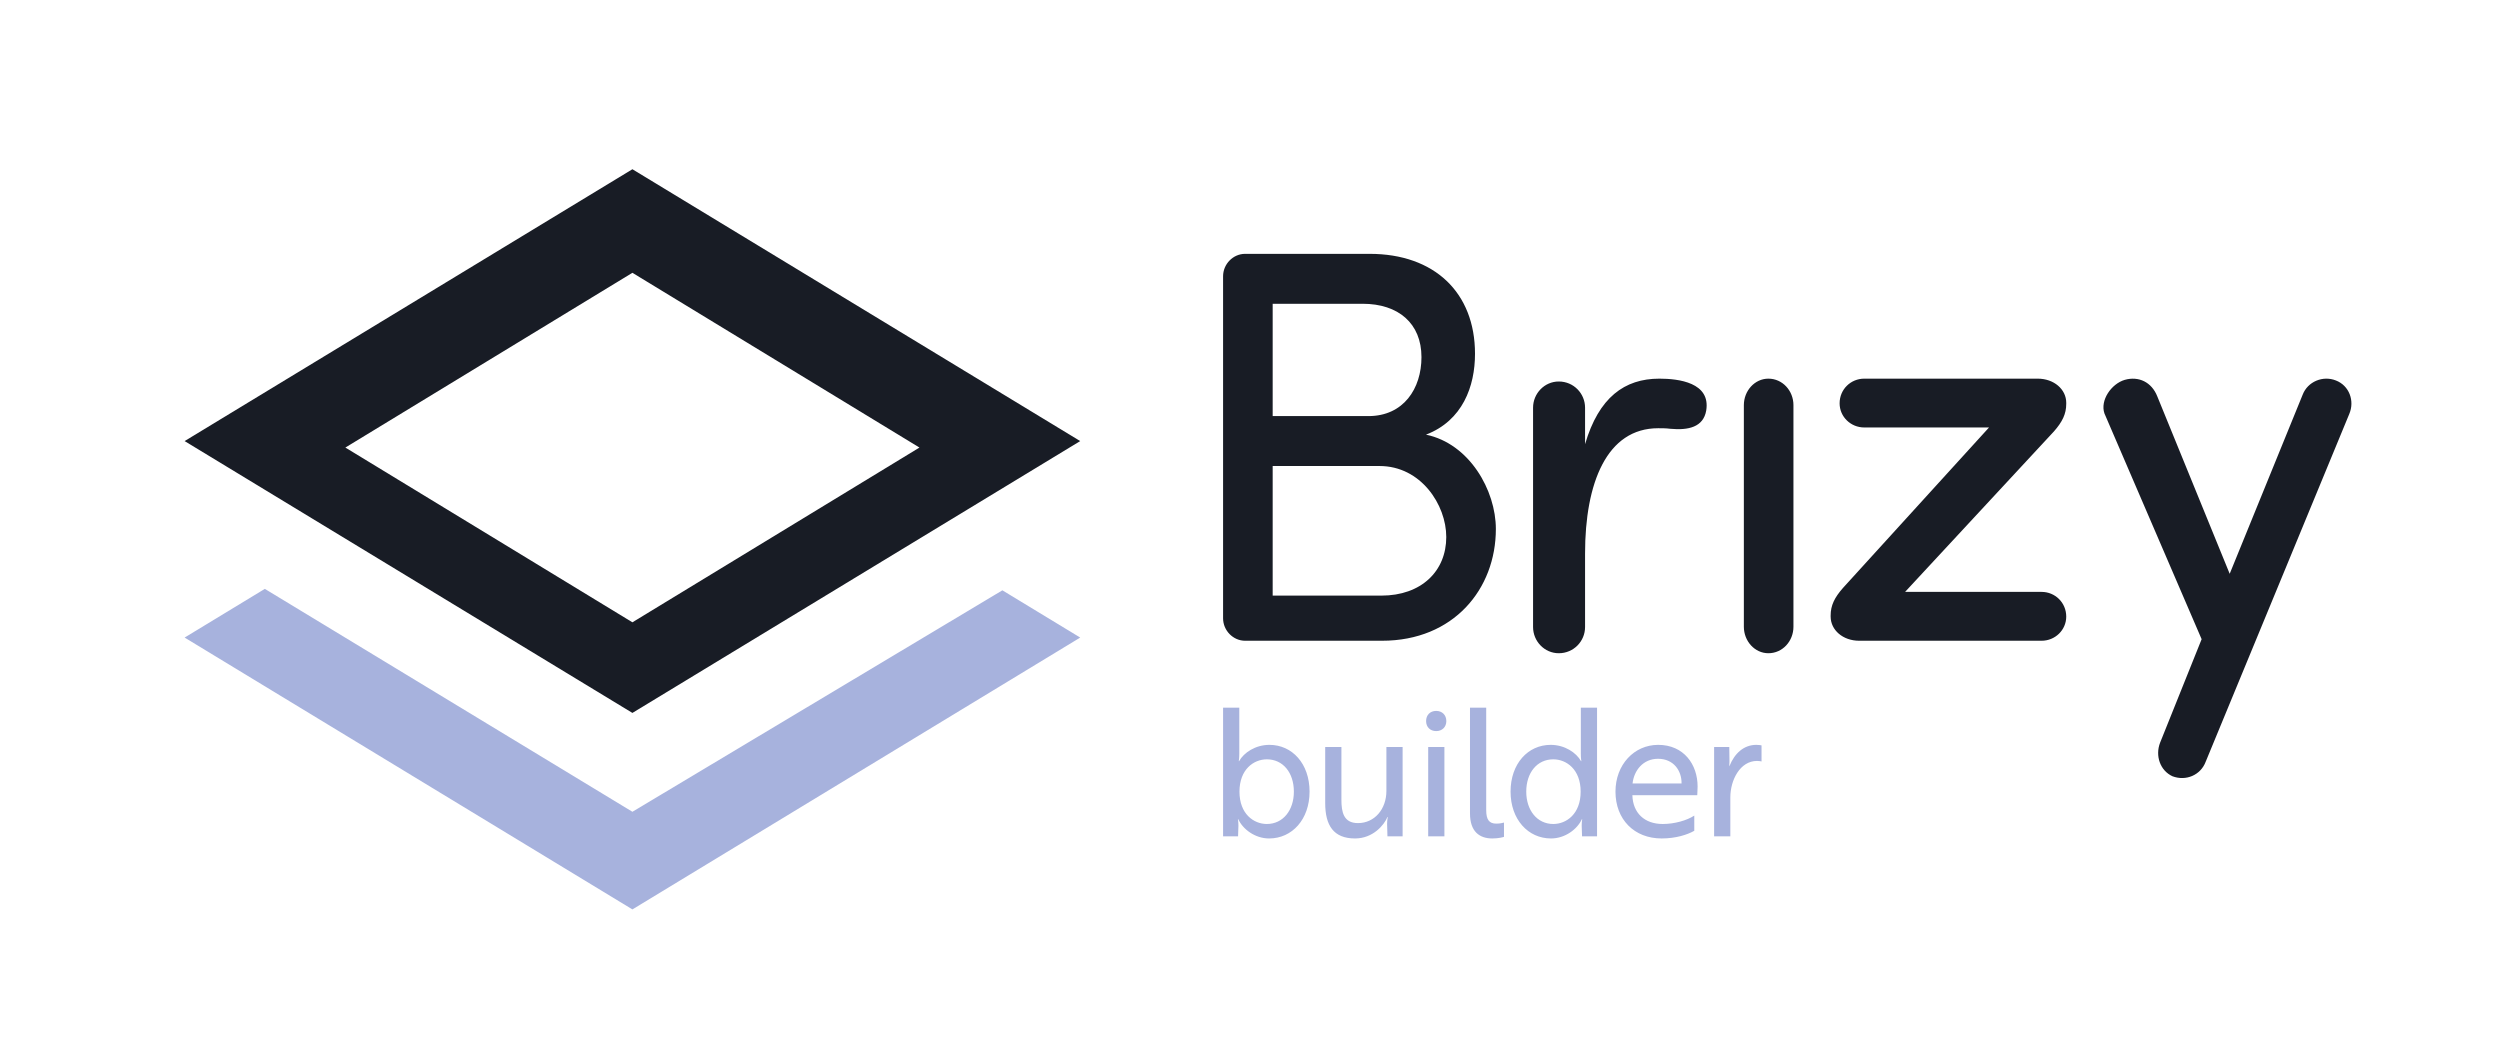
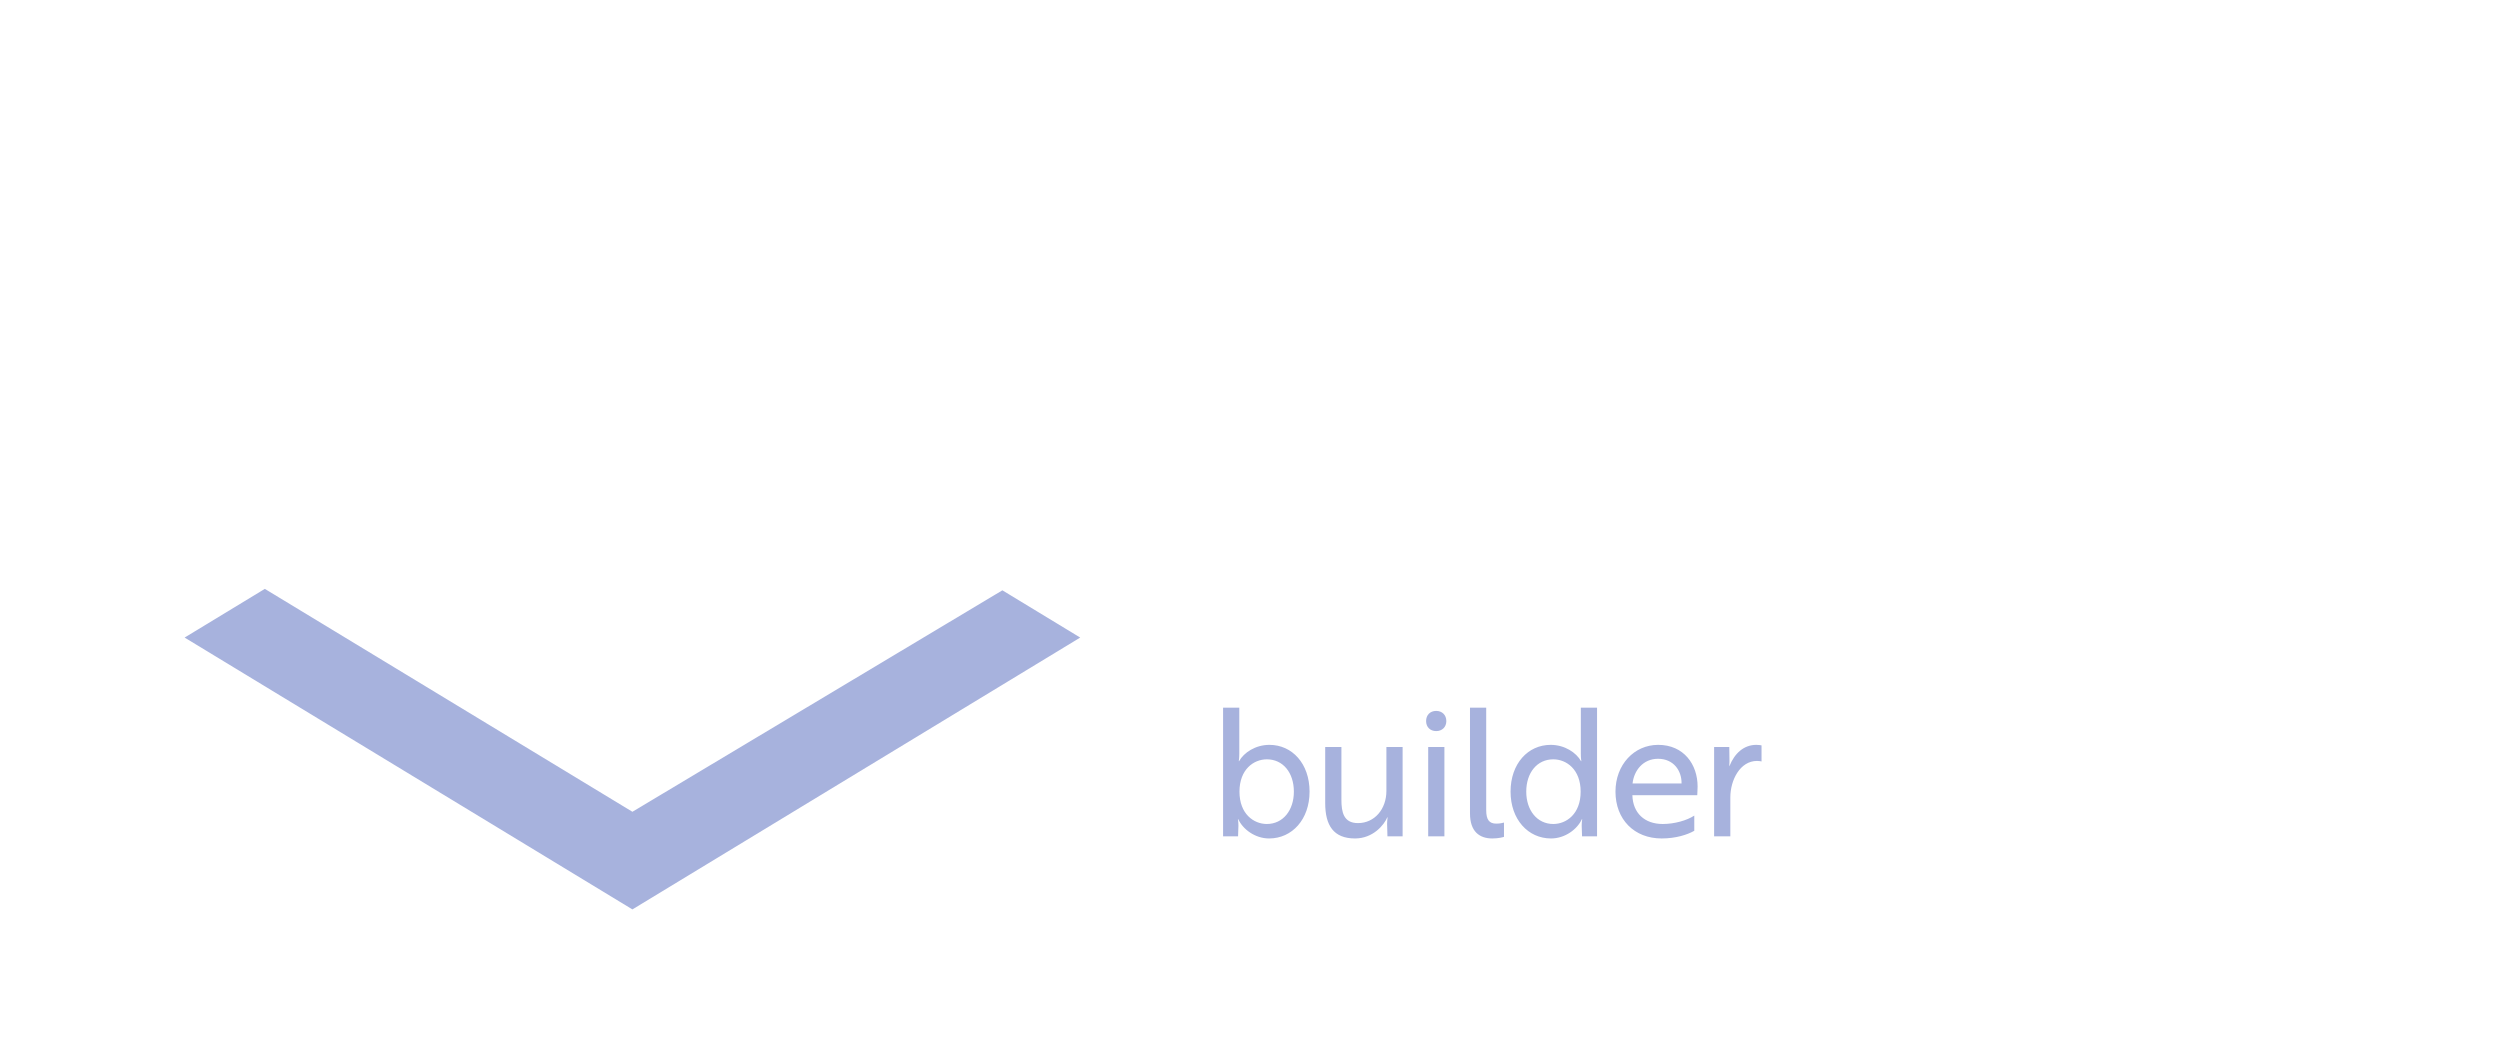
<svg xmlns="http://www.w3.org/2000/svg" width="325px" height="136px" viewBox="0 0 325 136" version="1.1">
  <title>Logo Brizy Builder</title>
  <g id="Logo-Marc-Side" stroke="none" stroke-width="1" fill="none" fill-rule="evenodd">
    <g id="Group-2" transform="translate(24, 22)">
      <g id="Group">
-         <path d="M2.15345588e-14,35.34 L58.213,0 L116.426,35.34 L58.213,70.68 L2.15345588e-14,35.34 Z M20.897,36.182 L58.213,58.9 L95.529,36.182 L58.213,13.463 L20.897,36.182 Z" id="Top-element" fill="#181C25" />
        <polygon id="Bottom-el" fill="#A7B2DD" points="2.15345588e-14 60.883 10.427 54.553 58.213 83.531 106.309 54.741 116.426 60.883 58.213 96.223" />
      </g>
      <g id="Group-3" transform="translate(135, 11)">
-         <path d="M144.654,16.457 C142.976,15.791 141.004,16.606 140.348,18.306 L130.86,41.594 L121.447,18.528 C120.718,16.679 119.037,15.866 117.215,16.382 C115.464,16.902 113.992,19.044 114.577,20.746 L127.212,50.096 L121.812,63.551 C121.155,65.251 121.812,67.173 123.418,67.913 C125.171,68.578 127.066,67.767 127.722,66.065 L146.404,20.819 C147.133,19.119 146.404,17.122 144.654,16.457 L144.654,16.457 Z M105.902,16.225 L83.349,16.225 C81.602,16.225 80.149,17.611 80.149,19.433 C80.149,21.185 81.602,22.571 83.349,22.571 L99.573,22.571 L80.583,43.438 C79.495,44.677 78.984,45.699 78.984,47.013 L78.984,47.158 C78.984,48.91 80.583,50.297 82.693,50.297 L106.412,50.297 C108.158,50.297 109.611,48.91 109.611,47.158 C109.611,45.335 108.158,43.947 106.412,43.947 L88.661,43.947 L108.014,23.082 C109.102,21.843 109.611,20.819 109.611,19.508 L109.611,19.361 C109.611,17.611 108.014,16.225 105.902,16.225 L105.902,16.225 Z M70.89,16.225 C69.118,16.225 67.701,17.797 67.701,19.667 L67.701,48.478 C67.701,50.35 69.118,51.92 70.89,51.92 C72.731,51.92 74.148,50.35 74.148,48.478 L74.148,19.667 C74.148,17.797 72.731,16.225 70.89,16.225 L70.89,16.225 Z M56.716,16.225 C52.183,16.225 48.842,18.669 47.058,24.742 L47.058,20.001 C47.058,18.151 45.573,16.595 43.641,16.595 C41.784,16.595 40.298,18.151 40.298,20.001 L40.298,48.514 C40.298,50.366 41.784,51.92 43.641,51.92 C45.573,51.92 47.058,50.366 47.058,48.514 L47.058,38.962 C47.058,29.777 49.88,22.669 56.567,22.669 C57.012,22.669 57.607,22.669 58.126,22.741 C60.505,22.963 62.434,22.52 62.808,20.372 C63.401,16.742 59.24,16.225 56.716,16.225 L56.716,16.225 Z M6.448,44.43 L6.448,27.582 L20.342,27.582 C25.714,27.582 29.015,32.617 29.015,36.81 C29.015,41.235 25.79,44.43 20.57,44.43 L6.448,44.43 Z M6.448,6.49 L18.145,6.49 C22.792,6.49 25.791,9.045 25.791,13.425 C25.791,17.513 23.466,21.092 18.893,21.092 L6.448,21.092 L6.448,6.49 Z M26.376,23.505 C31.139,21.68 32.751,17.226 32.751,12.994 C32.751,5.036 27.475,0 19.049,0 L2.858,0 C1.32,0 -2.27373675e-13,1.312 -2.27373675e-13,2.92 L-2.27373675e-13,47.377 C-2.27373675e-13,48.979 1.32,50.297 2.858,50.297 L20.662,50.297 C29.966,50.297 35.462,43.579 35.462,35.768 C35.462,30.733 32.018,24.673 26.376,23.505 L26.376,23.505 Z" id="Brizy" fill="#181C25" />
-         <path d="M5.984,76 C8.976,76 11.243,73.515 11.243,69.915 C11.243,66.269 8.976,63.831 6.029,63.831 C4.193,63.831 2.697,64.852 2.085,65.944 L2.04,65.944 C2.04,65.944 2.108,65.596 2.108,64.992 L2.108,59 L0,59 L0,75.721 L1.949,75.721 L1.995,74.351 C1.995,73.84 1.927,73.492 1.927,73.492 L1.972,73.492 C2.561,74.792 4.148,76 5.984,76 Z M5.689,74.119 C3.989,74.119 2.131,72.818 2.131,69.915 C2.131,67.012 3.989,65.712 5.689,65.712 C7.797,65.712 9.203,67.454 9.203,69.915 C9.203,72.331 7.797,74.119 5.689,74.119 Z M17.152,76 C19.487,76 20.937,74.258 21.368,73.213 L21.413,73.213 C21.413,73.26 21.323,73.608 21.323,74.096 L21.368,75.721 L23.34,75.721 L23.34,64.109 L21.232,64.109 L21.232,69.822 C21.232,72.191 19.691,74.003 17.537,74.003 C15.656,74.003 15.384,72.563 15.384,70.96 L15.384,64.109 L13.276,64.109 L13.276,71.402 C13.276,74.305 14.364,76 17.152,76 Z M27.708,62.042 C28.479,62.042 29.023,61.508 29.023,60.742 C29.023,59.952 28.479,59.418 27.708,59.418 C26.915,59.418 26.393,59.952 26.393,60.742 C26.393,61.508 26.915,62.042 27.708,62.042 Z M28.773,75.721 L28.773,64.109 L26.665,64.109 L26.665,75.721 L28.773,75.721 Z M35,76 C35.816,76 36.383,75.837 36.519,75.791 L36.519,73.933 C36.383,73.98 35.975,74.072 35.521,74.072 C34.592,74.072 34.207,73.561 34.207,72.307 L34.207,59 L32.099,59 L32.099,72.749 C32.099,75.094 33.323,76 35,76 Z M42.632,76 C44.468,76 46.055,74.792 46.644,73.492 L46.689,73.492 C46.689,73.492 46.621,73.84 46.621,74.351 L46.667,75.721 L48.616,75.721 L48.616,59 L46.508,59 L46.508,64.992 C46.508,65.596 46.576,65.944 46.576,65.944 L46.531,65.944 C45.919,64.852 44.423,63.831 42.587,63.831 C39.64,63.831 37.373,66.269 37.373,69.915 C37.373,73.515 39.64,76 42.632,76 Z M42.927,74.119 C40.819,74.119 39.413,72.331 39.413,69.915 C39.413,67.454 40.819,65.712 42.927,65.712 C44.627,65.712 46.485,67.012 46.485,69.915 C46.485,72.818 44.627,74.119 42.927,74.119 Z M57.019,76 C58.855,76 60.373,75.512 61.257,75.001 L61.257,73.027 C60.305,73.654 58.696,74.119 57.155,74.119 C54.775,74.119 53.279,72.679 53.211,70.403 L53.211,70.38 L61.643,70.38 C61.643,70.148 61.688,69.706 61.688,69.242 C61.688,66.385 59.897,63.831 56.565,63.831 C53.437,63.831 51.012,66.408 51.012,69.915 C51.012,73.515 53.437,76 57.019,76 Z M59.603,68.847 L53.233,68.847 C53.415,67.175 54.593,65.642 56.543,65.642 C58.56,65.642 59.625,67.175 59.603,68.847 Z M65.943,75.721 L65.943,70.658 C65.943,68.406 67.212,65.921 69.411,65.921 C69.705,65.921 69.909,65.967 70,65.99 L70,63.9 C69.909,63.877 69.637,63.831 69.32,63.831 C67.688,63.831 66.487,64.945 65.829,66.594 L65.807,66.594 C65.784,66.525 65.852,66.176 65.829,65.735 L65.807,64.109 L63.835,64.109 L63.835,75.721 L65.943,75.721 Z" id="builder" fill="#A7B2DD" fill-rule="nonzero" />
+         <path d="M5.984,76 C8.976,76 11.243,73.515 11.243,69.915 C11.243,66.269 8.976,63.831 6.029,63.831 C4.193,63.831 2.697,64.852 2.085,65.944 L2.04,65.944 C2.04,65.944 2.108,65.596 2.108,64.992 L2.108,59 L0,59 L0,75.721 L1.949,75.721 L1.995,74.351 C1.995,73.84 1.927,73.492 1.927,73.492 L1.972,73.492 C2.561,74.792 4.148,76 5.984,76 Z M5.689,74.119 C3.989,74.119 2.131,72.818 2.131,69.915 C2.131,67.012 3.989,65.712 5.689,65.712 C7.797,65.712 9.203,67.454 9.203,69.915 C9.203,72.331 7.797,74.119 5.689,74.119 Z M17.152,76 C19.487,76 20.937,74.258 21.368,73.213 C21.413,73.26 21.323,73.608 21.323,74.096 L21.368,75.721 L23.34,75.721 L23.34,64.109 L21.232,64.109 L21.232,69.822 C21.232,72.191 19.691,74.003 17.537,74.003 C15.656,74.003 15.384,72.563 15.384,70.96 L15.384,64.109 L13.276,64.109 L13.276,71.402 C13.276,74.305 14.364,76 17.152,76 Z M27.708,62.042 C28.479,62.042 29.023,61.508 29.023,60.742 C29.023,59.952 28.479,59.418 27.708,59.418 C26.915,59.418 26.393,59.952 26.393,60.742 C26.393,61.508 26.915,62.042 27.708,62.042 Z M28.773,75.721 L28.773,64.109 L26.665,64.109 L26.665,75.721 L28.773,75.721 Z M35,76 C35.816,76 36.383,75.837 36.519,75.791 L36.519,73.933 C36.383,73.98 35.975,74.072 35.521,74.072 C34.592,74.072 34.207,73.561 34.207,72.307 L34.207,59 L32.099,59 L32.099,72.749 C32.099,75.094 33.323,76 35,76 Z M42.632,76 C44.468,76 46.055,74.792 46.644,73.492 L46.689,73.492 C46.689,73.492 46.621,73.84 46.621,74.351 L46.667,75.721 L48.616,75.721 L48.616,59 L46.508,59 L46.508,64.992 C46.508,65.596 46.576,65.944 46.576,65.944 L46.531,65.944 C45.919,64.852 44.423,63.831 42.587,63.831 C39.64,63.831 37.373,66.269 37.373,69.915 C37.373,73.515 39.64,76 42.632,76 Z M42.927,74.119 C40.819,74.119 39.413,72.331 39.413,69.915 C39.413,67.454 40.819,65.712 42.927,65.712 C44.627,65.712 46.485,67.012 46.485,69.915 C46.485,72.818 44.627,74.119 42.927,74.119 Z M57.019,76 C58.855,76 60.373,75.512 61.257,75.001 L61.257,73.027 C60.305,73.654 58.696,74.119 57.155,74.119 C54.775,74.119 53.279,72.679 53.211,70.403 L53.211,70.38 L61.643,70.38 C61.643,70.148 61.688,69.706 61.688,69.242 C61.688,66.385 59.897,63.831 56.565,63.831 C53.437,63.831 51.012,66.408 51.012,69.915 C51.012,73.515 53.437,76 57.019,76 Z M59.603,68.847 L53.233,68.847 C53.415,67.175 54.593,65.642 56.543,65.642 C58.56,65.642 59.625,67.175 59.603,68.847 Z M65.943,75.721 L65.943,70.658 C65.943,68.406 67.212,65.921 69.411,65.921 C69.705,65.921 69.909,65.967 70,65.99 L70,63.9 C69.909,63.877 69.637,63.831 69.32,63.831 C67.688,63.831 66.487,64.945 65.829,66.594 L65.807,66.594 C65.784,66.525 65.852,66.176 65.829,65.735 L65.807,64.109 L63.835,64.109 L63.835,75.721 L65.943,75.721 Z" id="builder" fill="#A7B2DD" fill-rule="nonzero" />
      </g>
    </g>
  </g>
</svg>